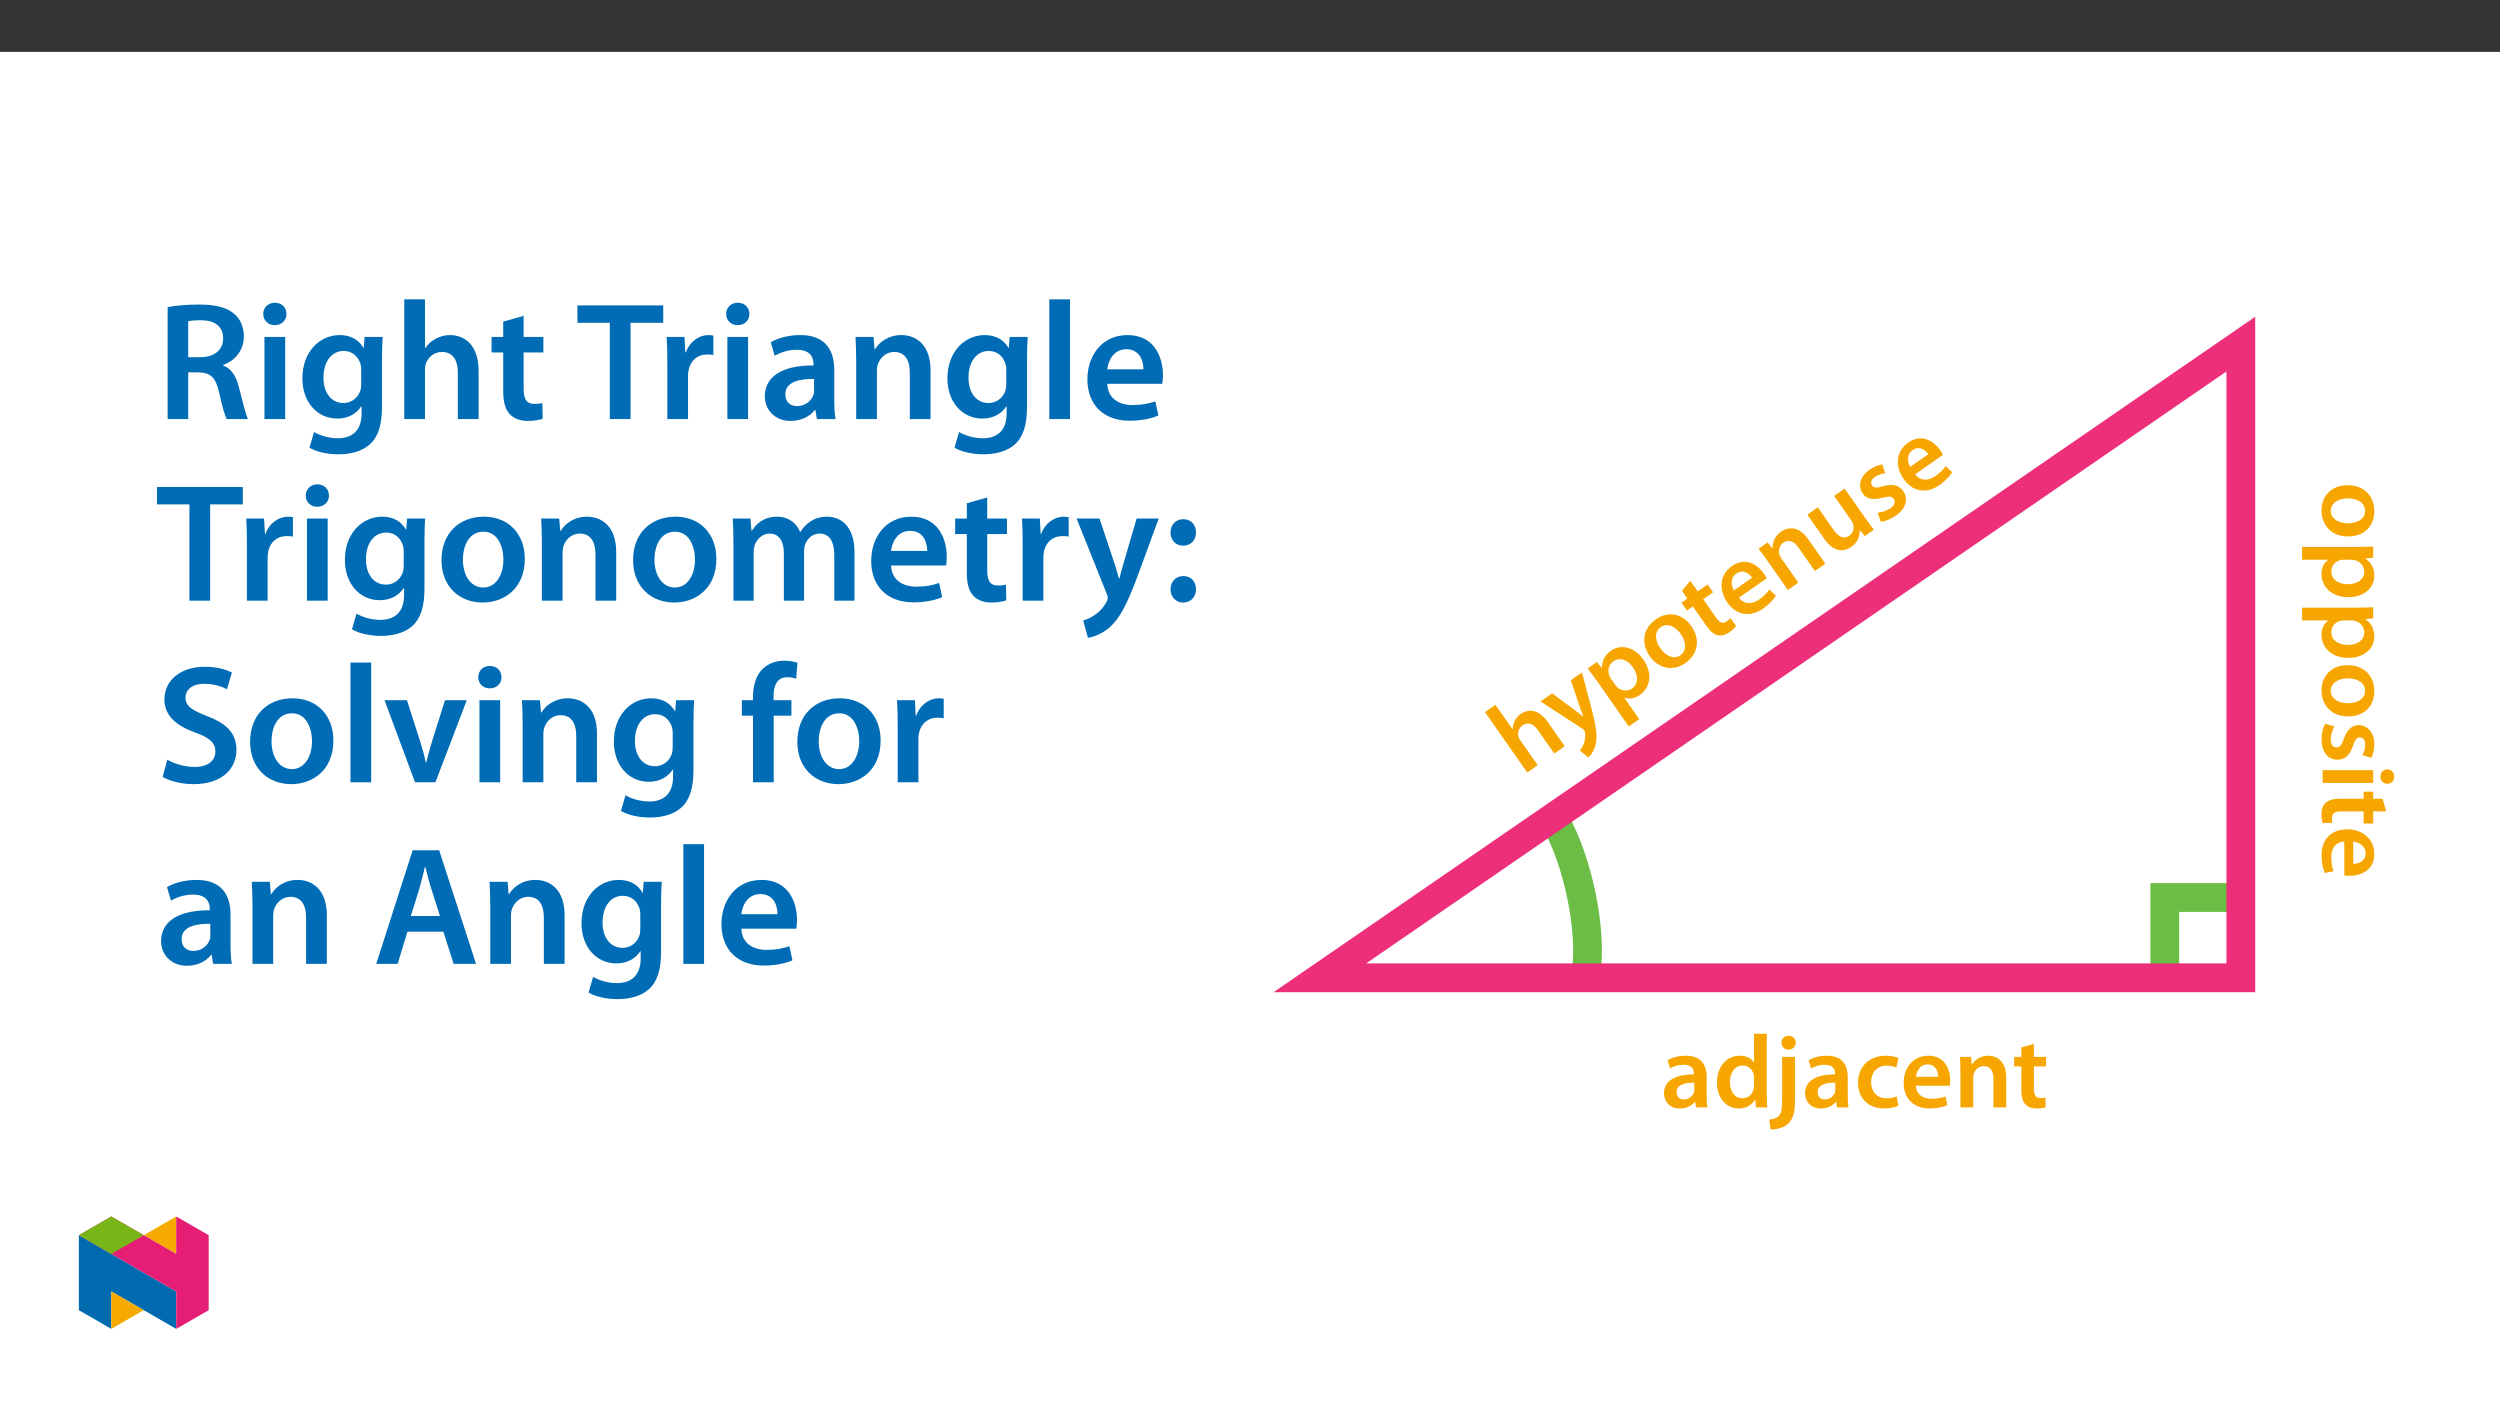
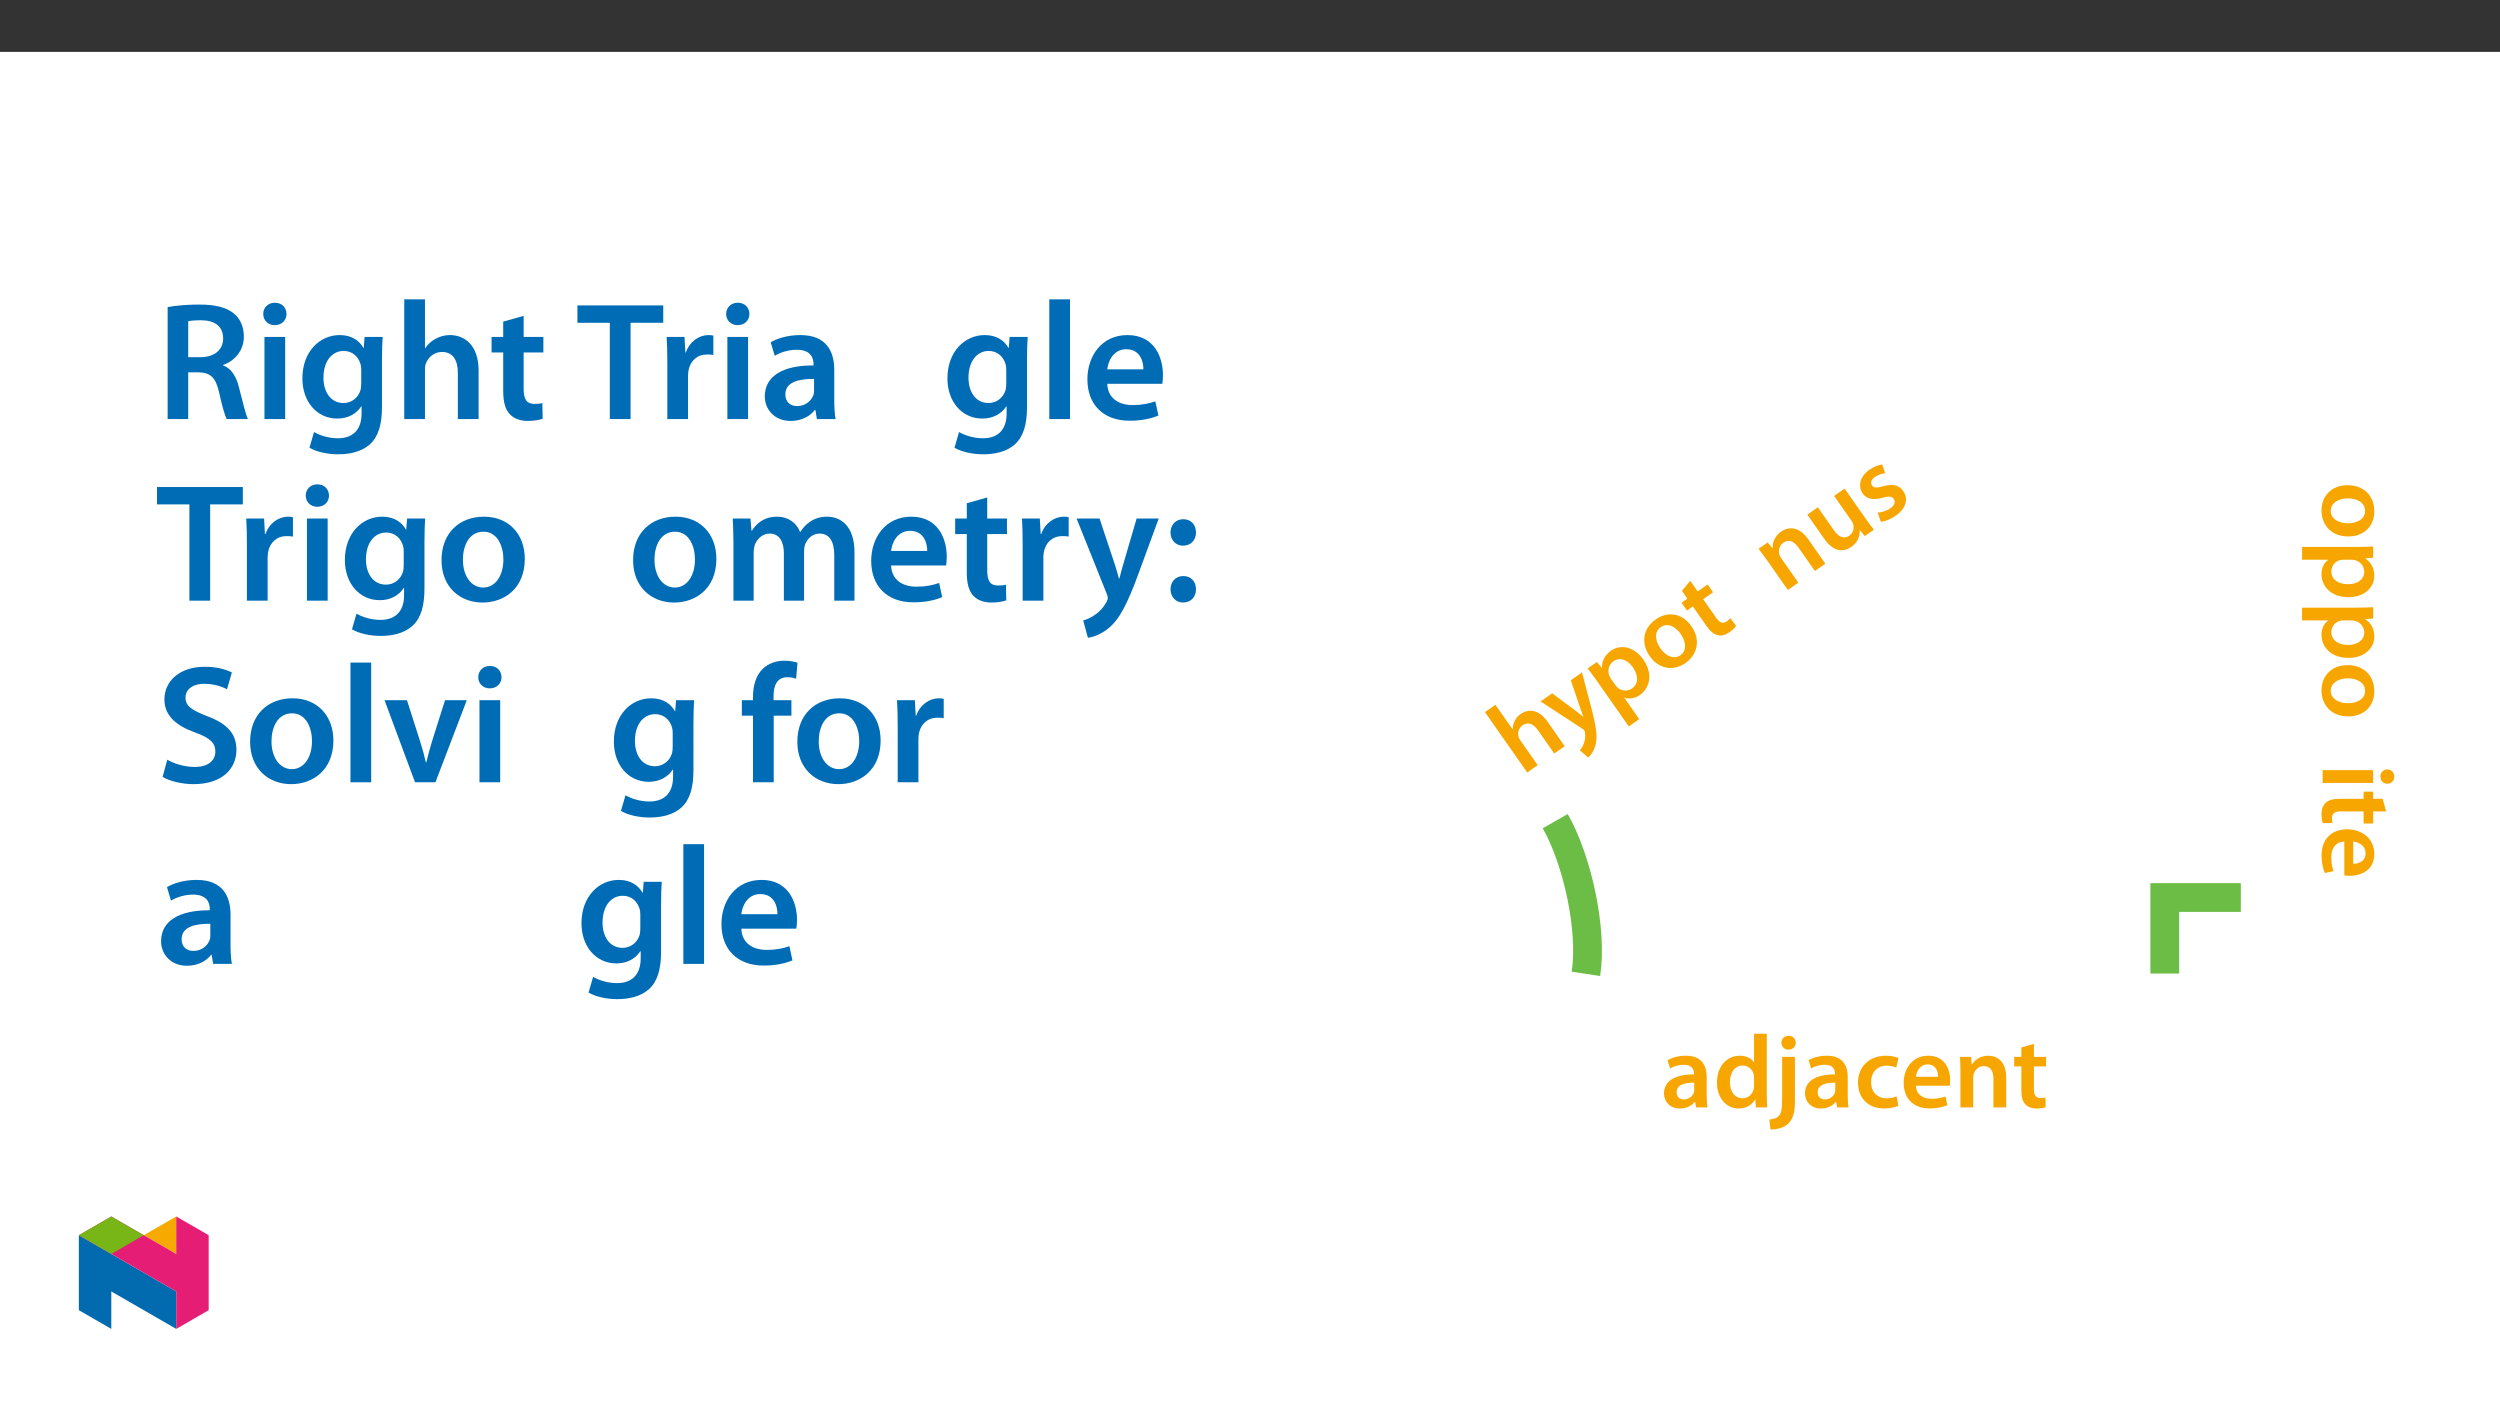
<svg xmlns="http://www.w3.org/2000/svg" xmlns:xlink="http://www.w3.org/1999/xlink" viewBox="0 0 960 540" version="1.1">
  <rect x="0" y="0" width="960" height="540" fill="#333333" stroke="none" />
  <defs>
    <g>
      <symbol overflow="visible" id="glyph0-0">
        <path style="stroke:none;" d="M 0 0 L 19.922 0 L 19.922 -27.891 L 0 -27.891 Z M 9.969 -15.734 L 3.188 -25.906 L 16.734 -25.906 Z M 11.156 -13.953 L 17.938 -24.109 L 17.938 -3.781 Z M 3.188 -2 L 9.969 -12.156 L 16.734 -2 Z M 2 -24.109 L 8.766 -13.953 L 2 -3.781 Z M 2 -24.109 " />
      </symbol>
      <symbol overflow="visible" id="glyph0-1">
        <path style="stroke:none;" d="M 17.688 -11.641 C 17.688 -15.891 15.891 -19.844 9.688 -19.844 C 6.609 -19.844 4.109 -19 2.672 -18.125 L 3.625 -14.938 C 4.938 -15.781 6.938 -16.375 8.844 -16.375 C 12.266 -16.375 12.797 -14.266 12.797 -12.984 L 12.797 -12.672 C 5.625 -12.703 1.281 -10.203 1.281 -5.344 C 1.281 -2.391 3.469 0.438 7.375 0.438 C 9.922 0.438 11.953 -0.641 13.109 -2.156 L 13.234 -2.156 L 13.594 0 L 18.016 0 C 17.766 -1.203 17.688 -2.906 17.688 -4.656 Z M 12.906 -6.812 C 12.906 -6.453 12.906 -6.094 12.797 -5.734 C 12.312 -4.344 10.922 -3.062 8.922 -3.062 C 7.375 -3.062 6.141 -3.938 6.141 -5.859 C 6.141 -8.812 9.438 -9.516 12.906 -9.484 Z M 12.906 -6.812 " />
      </symbol>
      <symbol overflow="visible" id="glyph0-2">
        <path style="stroke:none;" d="M 15.625 -28.297 L 15.625 -17.328 L 15.547 -17.328 C 14.656 -18.766 12.75 -19.844 10.078 -19.844 C 5.422 -19.844 1.359 -15.984 1.391 -9.484 C 1.391 -3.5 5.062 0.438 9.719 0.438 C 12.516 0.438 14.859 -0.922 16.016 -3.062 L 16.094 -3.062 L 16.344 0 L 20.672 0 C 20.594 -1.312 20.516 -3.469 20.516 -5.453 L 20.516 -28.297 Z M 15.625 -8.406 C 15.625 -7.891 15.578 -7.406 15.453 -6.969 C 14.984 -4.859 13.234 -3.5 11.234 -3.5 C 8.125 -3.5 6.375 -6.094 6.375 -9.688 C 6.375 -13.266 8.125 -16.062 11.281 -16.062 C 13.5 -16.062 15.062 -14.5 15.5 -12.625 C 15.578 -12.234 15.625 -11.719 15.625 -11.312 Z M 15.625 -8.406 " />
      </symbol>
      <symbol overflow="visible" id="glyph0-3">
        <path style="stroke:none;" d="M -1.203 8.484 C 1.234 8.484 3.938 7.812 5.625 6.219 C 7.375 4.469 8.172 1.953 8.172 -2.078 L 8.172 -19.406 L 3.266 -19.406 L 3.266 -3.469 C 3.266 0.75 2.906 2.266 2 3.266 C 1.203 4.109 -0.078 4.547 -1.672 4.656 Z M 5.781 -27.5 C 4.109 -27.5 2.984 -26.344 2.984 -24.828 C 2.984 -23.391 4.031 -22.188 5.703 -22.188 C 7.453 -22.188 8.484 -23.391 8.484 -24.828 C 8.453 -26.344 7.406 -27.5 5.781 -27.5 Z M 5.781 -27.5 " />
      </symbol>
      <symbol overflow="visible" id="glyph0-4">
        <path style="stroke:none;" d="M 16.219 -4.219 C 15.266 -3.828 14.031 -3.469 12.359 -3.469 C 9 -3.469 6.422 -5.734 6.422 -9.719 C 6.375 -13.266 8.609 -16.016 12.359 -16.016 C 14.109 -16.016 15.266 -15.656 16.062 -15.266 L 16.938 -18.969 C 15.812 -19.438 13.984 -19.844 12.188 -19.844 C 5.375 -19.844 1.391 -15.344 1.391 -9.516 C 1.391 -3.5 5.344 0.406 11.391 0.406 C 13.828 0.406 15.859 -0.125 16.891 -0.594 Z M 16.219 -4.219 " />
      </symbol>
      <symbol overflow="visible" id="glyph0-5">
        <path style="stroke:none;" d="M 19.078 -8.328 C 19.172 -8.766 19.25 -9.484 19.25 -10.406 C 19.25 -14.656 17.172 -19.844 10.875 -19.844 C 4.656 -19.844 1.391 -14.781 1.391 -9.406 C 1.391 -3.469 5.094 0.406 11.391 0.406 C 14.188 0.406 16.5 -0.125 18.172 -0.844 L 17.453 -4.188 C 15.938 -3.672 14.344 -3.312 12.078 -3.312 C 8.922 -3.312 6.219 -4.828 6.094 -8.328 Z M 6.094 -11.75 C 6.297 -13.75 7.578 -16.5 10.594 -16.5 C 13.859 -16.5 14.656 -13.547 14.625 -11.75 Z M 6.094 -11.75 " />
      </symbol>
      <symbol overflow="visible" id="glyph0-6">
        <path style="stroke:none;" d="M 2.625 0 L 7.531 0 L 7.531 -11.438 C 7.531 -12 7.609 -12.594 7.766 -12.984 C 8.281 -14.469 9.641 -15.859 11.594 -15.859 C 14.266 -15.859 15.297 -13.75 15.297 -10.953 L 15.297 0 L 20.203 0 L 20.203 -11.516 C 20.203 -17.656 16.688 -19.844 13.312 -19.844 C 10.078 -19.844 7.969 -18.016 7.094 -16.5 L 6.969 -16.5 L 6.734 -19.406 L 2.469 -19.406 C 2.547 -17.734 2.625 -15.859 2.625 -13.625 Z M 2.625 0 " />
      </symbol>
      <symbol overflow="visible" id="glyph0-7">
        <path style="stroke:none;" d="M 3.422 -23.031 L 3.422 -19.406 L 0.672 -19.406 L 0.672 -15.734 L 3.422 -15.734 L 3.422 -6.609 C 3.422 -4.062 3.906 -2.266 4.984 -1.156 C 5.891 -0.156 7.375 0.438 9.203 0.438 C 10.719 0.438 12.031 0.203 12.75 -0.078 L 12.672 -3.781 C 12.109 -3.625 11.641 -3.594 10.766 -3.594 C 8.891 -3.594 8.25 -4.781 8.25 -7.172 L 8.25 -15.734 L 12.906 -15.734 L 12.906 -19.406 L 8.25 -19.406 L 8.25 -24.391 Z M 3.422 -23.031 " />
      </symbol>
      <symbol overflow="visible" id="glyph1-0">
        <path style="stroke:none;" d="M 0 0 L 0 19.922 L 27.891 19.922 L 27.891 0 Z M 15.734 9.969 L 25.906 3.188 L 25.906 16.734 Z M 13.953 11.156 L 24.109 17.938 L 3.781 17.938 Z M 2 3.188 L 12.156 9.969 L 2 16.734 Z M 24.109 2 L 13.953 8.766 L 3.781 2 Z M 24.109 2 " />
      </symbol>
      <symbol overflow="visible" id="glyph1-1">
        <path style="stroke:none;" d="M 19.844 11.438 C 19.844 5.578 15.938 1.391 9.562 1.391 C 3.312 1.391 -0.438 5.656 -0.438 11.109 C -0.438 16.062 2.75 21.078 9.875 21.078 C 15.781 21.078 19.844 17.219 19.844 11.438 Z M 16.297 11.312 C 16.297 14.656 12.797 16.016 9.766 16.016 C 5.812 16.016 3.109 14.062 3.109 11.281 C 3.109 8.328 5.938 6.453 9.688 6.453 C 12.906 6.453 16.297 7.844 16.297 11.312 Z M 16.297 11.312 " />
      </symbol>
      <symbol overflow="visible" id="glyph1-2">
        <path style="stroke:none;" d="M -7.891 2.625 L -7.891 7.531 L 2.156 7.531 L 2.156 7.609 C 0.594 8.609 -0.438 10.641 -0.438 13.062 C -0.438 17.484 2.953 21.922 9.969 21.922 C 16.016 21.922 19.844 18.203 19.844 13.75 C 19.844 10.797 18.609 8.531 16.422 7.094 L 16.422 7.016 L 19.406 6.781 L 19.406 2.469 C 17.578 2.547 15.5 2.625 12.953 2.625 Z M 11.109 7.531 C 11.516 7.531 11.953 7.609 12.359 7.688 C 14.5 8.203 15.984 10.078 15.984 12.109 C 15.984 15.266 13.188 16.938 9.766 16.938 C 5.938 16.938 3.344 15.094 3.344 12 C 3.344 9.875 4.781 8.172 6.781 7.656 C 7.219 7.578 7.656 7.531 8.125 7.531 Z M 11.109 7.531 " />
      </symbol>
      <symbol overflow="visible" id="glyph1-3">
-         <path style="stroke:none;" d="M 0.953 1.438 C 0.156 2.875 -0.406 4.984 -0.406 7.328 C -0.406 12.469 2.156 15.219 5.703 15.219 C 8.562 15.188 10.359 13.594 11.594 10.047 C 12.516 7.578 13.062 6.656 14.297 6.656 C 15.5 6.656 16.375 7.609 16.375 9.359 C 16.375 11.078 15.734 12.672 15.266 13.469 L 18.688 14.469 C 19.328 13.312 19.844 11.438 19.844 9.281 C 19.844 4.781 17.219 1.953 13.781 1.953 C 11.469 1.953 9.406 3.5 8.125 7.297 C 7.25 9.688 6.609 10.484 5.297 10.484 C 4.031 10.484 3.109 9.516 3.109 7.375 C 3.109 5.625 3.859 3.5 4.547 2.438 Z M 0.953 1.438 " />
-       </symbol>
+         </symbol>
      <symbol overflow="visible" id="glyph1-4">
        <path style="stroke:none;" d="M 0 7.531 L 19.406 7.531 L 19.406 2.625 L 0 2.625 Z M 27.5 5.094 C 27.5 3.469 26.344 2.344 24.828 2.344 C 23.391 2.344 22.188 3.422 22.188 5.062 C 22.188 6.781 23.391 7.844 24.828 7.844 C 26.344 7.812 27.5 6.781 27.5 5.094 Z M 27.5 5.094 " />
      </symbol>
      <symbol overflow="visible" id="glyph1-5">
        <path style="stroke:none;" d="M 23.031 3.422 L 19.406 3.422 L 19.406 0.672 L 15.734 0.672 L 15.734 3.422 L 6.609 3.422 C 4.062 3.422 2.266 3.906 1.156 4.984 C 0.156 5.891 -0.438 7.375 -0.438 9.203 C -0.438 10.719 -0.203 12.031 0.078 12.75 L 3.781 12.672 C 3.625 12.109 3.594 11.641 3.594 10.766 C 3.594 8.891 4.781 8.25 7.172 8.25 L 15.734 8.25 L 15.734 12.906 L 19.406 12.906 L 19.406 8.25 L 24.391 8.25 Z M 23.031 3.422 " />
      </symbol>
      <symbol overflow="visible" id="glyph1-6">
        <path style="stroke:none;" d="M 8.328 19.078 C 8.766 19.172 9.484 19.25 10.406 19.25 C 14.656 19.25 19.844 17.172 19.844 10.875 C 19.844 4.656 14.781 1.391 9.406 1.391 C 3.469 1.391 -0.406 5.094 -0.406 11.391 C -0.406 14.188 0.125 16.5 0.844 18.172 L 4.188 17.453 C 3.672 15.938 3.312 14.344 3.312 12.078 C 3.312 8.922 4.828 6.219 8.328 6.094 Z M 11.75 6.094 C 13.75 6.297 16.5 7.578 16.5 10.594 C 16.5 13.859 13.547 14.656 11.75 14.625 Z M 11.75 6.094 " />
      </symbol>
      <symbol overflow="visible" id="glyph2-0">
        <path style="stroke:none;" d="M 0 0 L 16.312 -11.422 L 0.312 -34.266 L -16 -22.844 Z M -0.859 -18.609 L -12.25 -23.047 L -1.156 -30.812 Z M 1.141 -17.844 L 0.859 -30.031 L 12.516 -13.375 Z M 1.469 -3.469 L 1.203 -15.672 L 12.562 -11.234 Z M -12.188 -20.891 L -0.812 -16.469 L -0.531 -4.234 Z M -12.188 -20.891 " />
      </symbol>
      <symbol overflow="visible" id="glyph2-1">
        <path style="stroke:none;" d="M 2.156 -1.5 L 6.172 -4.312 L -0.5 -13.844 C -0.797 -14.266 -1.062 -14.719 -1.188 -15.172 C -1.578 -16.688 -1.203 -18.516 0.375 -19.609 C 2.594 -21.172 4.672 -20 6.266 -17.734 L 12.531 -8.781 L 16.547 -11.594 L 9.984 -20.969 C 6.422 -26.062 2.328 -25.844 -0.375 -23.953 C -1.391 -23.234 -2.172 -22.328 -2.641 -21.297 C -3.172 -20.297 -3.422 -19.188 -3.391 -18.109 L -3.453 -18.062 L -10.062 -27.484 L -14.078 -24.672 Z M 2.156 -1.5 " />
      </symbol>
      <symbol overflow="visible" id="glyph2-2">
        <path style="stroke:none;" d="M -10.875 -16.062 L 5.188 -5.594 C 5.625 -5.297 5.812 -5.094 5.922 -4.938 C 6.062 -4.734 6.156 -4.469 6.203 -4.062 C 6.406 -2.594 6.188 -1.031 5.766 0.016 C 5.344 1.172 4.781 2.109 4.203 2.734 L 7.469 5.469 C 8.375 4.641 9.641 2.984 10.266 0.5 C 11 -2.453 10.609 -6.094 8.625 -13.578 L 5.031 -27.203 L 0.75 -24.203 L 4.203 -13.984 C 4.594 -12.766 5.156 -11.328 5.531 -10.297 L 5.438 -10.234 C 4.609 -10.953 3.391 -11.922 2.375 -12.656 L -6.422 -19.172 Z M -10.875 -16.062 " />
      </symbol>
      <symbol overflow="visible" id="glyph2-3">
        <path style="stroke:none;" d="M 6.688 4.969 L 10.703 2.156 L 4.938 -6.078 L 5 -6.125 C 6.703 -5.422 8.969 -5.75 10.953 -7.125 C 14.578 -9.672 16.266 -15 12.234 -20.75 C 8.766 -25.703 3.531 -26.688 -0.109 -24.141 C -2.531 -22.438 -3.688 -20.141 -3.609 -17.516 L -3.672 -17.484 L -5.562 -19.781 L -9.109 -17.312 C -7.984 -15.859 -6.734 -14.203 -5.266 -12.109 Z M -0.203 -13.406 C -0.438 -13.75 -0.625 -14.156 -0.797 -14.531 C -1.594 -16.578 -0.922 -18.875 0.75 -20.047 C 3.328 -21.844 6.312 -20.516 8.281 -17.719 C 10.469 -14.578 10.438 -11.391 7.906 -9.609 C 6.172 -8.391 3.938 -8.609 2.375 -9.953 C 2.062 -10.25 1.781 -10.578 1.516 -10.969 Z M -0.203 -13.406 " />
      </symbol>
      <symbol overflow="visible" id="glyph2-4">
        <path style="stroke:none;" d="M -2 -22.812 C -6.812 -19.453 -8 -13.859 -4.344 -8.625 C -0.766 -3.516 4.891 -2.891 9.344 -6.016 C 13.406 -8.859 15.688 -14.344 11.609 -20.188 C 8.219 -25.016 2.734 -26.125 -2 -22.812 Z M -0.078 -19.828 C 2.656 -21.75 5.781 -19.672 7.531 -17.188 C 9.797 -13.953 9.734 -10.609 7.453 -9.016 C 5.047 -7.328 1.875 -8.562 -0.281 -11.641 C -2.125 -14.281 -2.922 -17.844 -0.078 -19.828 Z M -0.078 -19.828 " />
      </symbol>
      <symbol overflow="visible" id="glyph2-5">
        <path style="stroke:none;" d="M -10.406 -20.828 L -8.328 -17.859 L -10.578 -16.281 L -8.484 -13.281 L -6.234 -14.859 L -1 -7.391 C 0.469 -5.297 1.906 -4.094 3.422 -3.812 C 4.734 -3.5 6.297 -3.875 7.781 -4.922 C 9.031 -5.781 9.969 -6.734 10.391 -7.375 L 8.203 -10.359 C 7.844 -9.922 7.469 -9.609 6.75 -9.109 C 5.219 -8.031 4.016 -8.656 2.656 -10.609 L -2.266 -17.625 L 1.547 -20.297 L -0.547 -23.297 L -4.359 -20.625 L -7.219 -24.719 Z M -10.406 -20.828 " />
      </symbol>
      <symbol overflow="visible" id="glyph2-6">
-         <path style="stroke:none;" d="M 10.844 -17.766 C 10.672 -18.188 10.328 -18.812 9.797 -19.578 C 7.359 -23.047 2.688 -26.094 -2.469 -22.484 C -7.562 -18.922 -7.344 -12.906 -4.25 -8.5 C -0.844 -3.641 4.406 -2.594 9.562 -6.203 C 11.859 -7.812 13.438 -9.578 14.406 -11.109 L 11.891 -13.453 C 10.953 -12.156 9.844 -10.953 7.984 -9.641 C 5.406 -7.844 2.328 -7.516 0.203 -10.328 Z M -1.75 -13.125 C -2.734 -14.875 -3.266 -17.859 -0.797 -19.594 C 1.891 -21.469 4.234 -19.5 5.25 -18.016 Z M -1.75 -13.125 " />
-       </symbol>
+         </symbol>
      <symbol overflow="visible" id="glyph2-7">
        <path style="stroke:none;" d="M 2.156 -1.5 L 6.172 -4.312 L -0.391 -13.688 C -0.703 -14.141 -0.984 -14.672 -1.094 -15.094 C -1.516 -16.609 -1.203 -18.516 0.406 -19.641 C 2.594 -21.172 4.641 -20.047 6.25 -17.75 L 12.531 -8.781 L 16.547 -11.594 L 9.938 -21.031 C 6.422 -26.062 2.297 -25.828 -0.469 -23.891 C -3.125 -22.031 -3.797 -19.328 -3.656 -17.578 L -3.766 -17.516 L -5.609 -19.75 L -9.109 -17.312 C -8.078 -15.984 -6.938 -14.484 -5.656 -12.656 Z M 2.156 -1.5 " />
      </symbol>
      <symbol overflow="visible" id="glyph2-8">
        <path style="stroke:none;" d="M 5.266 -27.359 L 1.234 -24.547 L 7.953 -14.953 C 8.266 -14.5 8.531 -14 8.594 -13.562 C 8.938 -12.25 8.672 -10.391 7.047 -9.266 C 4.922 -7.766 2.891 -8.891 1.031 -11.531 L -5.016 -20.172 L -9.031 -17.344 L -2.5 -8.016 C 1.141 -2.828 4.984 -2.953 7.859 -4.969 C 10.734 -6.984 11.156 -9.703 11.062 -11.297 L 11.156 -11.359 L 13.016 -9.109 L 16.516 -11.562 C 15.531 -12.828 14.391 -14.328 13.062 -16.234 Z M 5.266 -27.359 " />
      </symbol>
      <symbol overflow="visible" id="glyph2-9">
        <path style="stroke:none;" d="M 0.625 -1.609 C 2.266 -1.781 4.312 -2.531 6.234 -3.875 C 10.453 -6.828 11.234 -10.5 9.203 -13.406 C 7.531 -15.734 5.203 -16.281 1.578 -15.266 C -0.969 -14.594 -2.031 -14.516 -2.75 -15.531 C -3.438 -16.516 -3.156 -17.766 -1.719 -18.781 C -0.312 -19.766 1.344 -20.156 2.281 -20.219 L 1.141 -23.609 C -0.172 -23.469 -2 -22.812 -3.766 -21.578 C -7.453 -19 -8.281 -15.234 -6.312 -12.406 C -4.984 -10.516 -2.531 -9.703 1.328 -10.844 C 3.781 -11.5 4.797 -11.438 5.562 -10.359 C 6.281 -9.312 6.016 -8 4.266 -6.781 C 2.828 -5.766 0.641 -5.156 -0.609 -5.109 Z M 0.625 -1.609 " />
      </symbol>
      <symbol overflow="visible" id="glyph3-0">
        <path style="stroke:none;" d="M 0 0 L 32.375 0 L 32.375 -45.328 L 0 -45.328 Z M 16.188 -25.578 L 5.188 -42.094 L 27.188 -42.094 Z M 18.125 -22.656 L 29.141 -39.172 L 29.141 -6.156 Z M 5.188 -3.234 L 16.188 -19.75 L 27.188 -3.234 Z M 3.234 -39.172 L 14.25 -22.656 L 3.234 -6.156 Z M 3.234 -39.172 " />
      </symbol>
      <symbol overflow="visible" id="glyph3-1">
        <path style="stroke:none;" d="M 4.594 0 L 12.5 0 L 12.5 -17.938 L 16.516 -17.938 C 21.047 -17.812 23.047 -16 24.344 -10.297 C 25.516 -4.859 26.609 -1.297 27.266 0 L 35.422 0 C 34.578 -1.688 33.406 -6.734 31.984 -12.172 C 30.953 -16.375 29.078 -19.422 25.906 -20.594 L 25.906 -20.781 C 30.047 -22.203 33.859 -26.031 33.859 -31.656 C 33.859 -35.422 32.5 -38.469 30.109 -40.469 C 27.125 -42.922 22.922 -43.969 16.641 -43.969 C 12.047 -43.969 7.641 -43.578 4.594 -43 Z M 12.5 -37.562 C 13.281 -37.75 14.891 -37.938 17.422 -37.938 C 22.594 -37.938 25.906 -35.672 25.906 -30.953 C 25.906 -26.609 22.594 -23.766 17.219 -23.766 L 12.5 -23.766 Z M 12.5 -37.562 " />
      </symbol>
      <symbol overflow="visible" id="glyph3-2">
        <path style="stroke:none;" d="M 12.234 0 L 12.234 -31.531 L 4.281 -31.531 L 4.281 0 Z M 8.281 -44.672 C 5.641 -44.672 3.812 -42.797 3.812 -40.344 C 3.812 -38.016 5.562 -36.062 8.219 -36.062 C 11 -36.062 12.75 -38.016 12.75 -40.344 C 12.688 -42.797 11 -44.672 8.281 -44.672 Z M 8.281 -44.672 " />
      </symbol>
      <symbol overflow="visible" id="glyph3-3">
        <path style="stroke:none;" d="M 32.828 -22.469 C 32.828 -26.812 32.953 -29.391 33.094 -31.531 L 26.156 -31.531 L 25.828 -27.328 L 25.703 -27.328 C 24.219 -29.922 21.438 -32.25 16.578 -32.25 C 9 -32.25 2.266 -25.969 2.266 -15.609 C 2.266 -6.672 7.828 -0.188 15.672 -0.188 C 19.875 -0.188 23.047 -2.078 24.859 -4.859 L 25 -4.859 L 25 -2.141 C 25 4.656 21.109 7.375 15.922 7.375 C 12.109 7.375 8.734 6.156 6.734 4.984 L 4.984 11 C 7.703 12.625 11.984 13.531 16 13.531 C 20.328 13.531 24.922 12.625 28.172 9.719 C 31.469 6.734 32.828 2 32.828 -4.594 Z M 24.859 -13.797 C 24.859 -12.891 24.797 -11.781 24.547 -11 C 23.641 -8.094 21.047 -6.156 18.062 -6.156 C 13.078 -6.156 10.359 -10.484 10.359 -15.859 C 10.359 -22.281 13.656 -26.156 18.125 -26.156 C 21.5 -26.156 23.766 -23.953 24.609 -21.047 C 24.797 -20.391 24.859 -19.688 24.859 -18.906 Z M 24.859 -13.797 " />
      </symbol>
      <symbol overflow="visible" id="glyph3-4">
        <path style="stroke:none;" d="M 4.281 0 L 12.234 0 L 12.234 -18.906 C 12.234 -19.75 12.297 -20.594 12.562 -21.297 C 13.469 -23.703 15.672 -25.766 18.781 -25.766 C 23.188 -25.766 24.859 -22.281 24.859 -17.734 L 24.859 0 L 32.828 0 L 32.828 -18.578 C 32.828 -28.688 27.188 -32.25 21.828 -32.25 C 19.812 -32.25 17.938 -31.734 16.312 -30.828 C 14.703 -29.984 13.344 -28.75 12.375 -27.266 L 12.234 -27.266 L 12.234 -45.969 L 4.281 -45.969 Z M 4.281 0 " />
      </symbol>
      <symbol overflow="visible" id="glyph3-5">
        <path style="stroke:none;" d="M 5.562 -37.422 L 5.562 -31.531 L 1.094 -31.531 L 1.094 -25.578 L 5.562 -25.578 L 5.562 -10.75 C 5.562 -6.609 6.344 -3.688 8.094 -1.875 C 9.578 -0.266 11.984 0.719 14.953 0.719 C 17.422 0.719 19.547 0.328 20.719 -0.125 L 20.594 -6.156 C 19.688 -5.891 18.906 -5.828 17.484 -5.828 C 14.438 -5.828 13.406 -7.766 13.406 -11.656 L 13.406 -25.578 L 20.984 -25.578 L 20.984 -31.531 L 13.406 -31.531 L 13.406 -39.625 Z M 5.562 -37.422 " />
      </symbol>
      <symbol overflow="visible" id="glyph3-6">
        <path style="stroke:none;" d="M 12.953 0 L 20.922 0 L 20.922 -36.969 L 33.469 -36.969 L 33.469 -43.641 L 0.516 -43.641 L 0.516 -36.969 L 12.953 -36.969 Z M 12.953 0 " />
      </symbol>
      <symbol overflow="visible" id="glyph3-7">
        <path style="stroke:none;" d="M 4.281 0 L 12.234 0 L 12.234 -16.375 C 12.234 -17.219 12.297 -18.062 12.438 -18.781 C 13.141 -22.406 15.797 -24.797 19.547 -24.797 C 20.531 -24.797 21.234 -24.734 21.953 -24.609 L 21.953 -32.047 C 21.297 -32.188 20.844 -32.25 20.078 -32.25 C 16.641 -32.25 12.953 -29.984 11.391 -25.578 L 11.203 -25.578 L 10.875 -31.531 L 4.016 -31.531 C 4.203 -28.75 4.281 -25.641 4.281 -21.375 Z M 4.281 0 " />
      </symbol>
      <symbol overflow="visible" id="glyph3-8">
        <path style="stroke:none;" d="M 28.75 -18.906 C 28.75 -25.828 25.828 -32.25 15.734 -32.25 C 10.75 -32.25 6.672 -30.891 4.344 -29.469 L 5.891 -24.281 C 8.031 -25.641 11.266 -26.609 14.375 -26.609 C 19.938 -26.609 20.781 -23.188 20.781 -21.109 L 20.781 -20.594 C 9.125 -20.656 2.078 -16.578 2.078 -8.672 C 2.078 -3.891 5.641 0.719 11.984 0.719 C 16.125 0.719 19.422 -1.031 21.297 -3.5 L 21.5 -3.5 L 22.078 0 L 29.266 0 C 28.875 -1.938 28.75 -4.734 28.75 -7.578 Z M 20.984 -11.078 C 20.984 -10.484 20.984 -9.906 20.781 -9.328 C 20 -7.062 17.734 -4.984 14.5 -4.984 C 11.984 -4.984 9.969 -6.406 9.969 -9.516 C 9.969 -14.312 15.344 -15.469 20.984 -15.406 Z M 20.984 -11.078 " />
      </symbol>
      <symbol overflow="visible" id="glyph3-9">
-         <path style="stroke:none;" d="M 4.281 0 L 12.234 0 L 12.234 -18.578 C 12.234 -19.484 12.375 -20.469 12.625 -21.109 C 13.469 -23.5 15.672 -25.766 18.844 -25.766 C 23.188 -25.766 24.859 -22.344 24.859 -17.812 L 24.859 0 L 32.828 0 L 32.828 -18.719 C 32.828 -28.688 27.125 -32.25 21.625 -32.25 C 16.375 -32.25 12.953 -29.266 11.531 -26.812 L 11.328 -26.812 L 10.938 -31.531 L 4.016 -31.531 C 4.141 -28.812 4.281 -25.766 4.281 -22.141 Z M 4.281 0 " />
-       </symbol>
+         </symbol>
      <symbol overflow="visible" id="glyph3-10">
        <path style="stroke:none;" d="M 4.281 0 L 12.234 0 L 12.234 -45.969 L 4.281 -45.969 Z M 4.281 0 " />
      </symbol>
      <symbol overflow="visible" id="glyph3-11">
        <path style="stroke:none;" d="M 31.016 -13.531 C 31.141 -14.25 31.281 -15.406 31.281 -16.906 C 31.281 -23.828 27.906 -32.25 17.672 -32.25 C 7.578 -32.25 2.266 -24.016 2.266 -15.281 C 2.266 -5.641 8.281 0.641 18.516 0.641 C 23.047 0.641 26.812 -0.188 29.531 -1.359 L 28.359 -6.797 C 25.906 -5.953 23.312 -5.375 19.625 -5.375 C 14.5 -5.375 10.094 -7.828 9.906 -13.531 Z M 9.906 -19.094 C 10.234 -22.344 12.297 -26.812 17.219 -26.812 C 22.531 -26.812 23.828 -22.016 23.766 -19.094 Z M 9.906 -19.094 " />
      </symbol>
      <symbol overflow="visible" id="glyph3-12">
        <path style="stroke:none;" d="M 18.578 -32.25 C 9.062 -32.25 2.266 -25.906 2.266 -15.547 C 2.266 -5.375 9.188 0.719 18.062 0.719 C 26.094 0.719 34.25 -4.469 34.25 -16.062 C 34.25 -25.641 27.969 -32.25 18.578 -32.25 Z M 18.391 -26.484 C 23.828 -26.484 26.031 -20.781 26.031 -15.859 C 26.031 -9.453 22.859 -5.047 18.328 -5.047 C 13.531 -5.047 10.484 -9.641 10.484 -15.734 C 10.484 -20.984 12.75 -26.484 18.391 -26.484 Z M 18.391 -26.484 " />
      </symbol>
      <symbol overflow="visible" id="glyph3-13">
        <path style="stroke:none;" d="M 4.281 0 L 12.047 0 L 12.047 -18.641 C 12.047 -19.547 12.172 -20.469 12.438 -21.297 C 13.203 -23.438 15.219 -25.766 18.188 -25.766 C 21.891 -25.766 23.641 -22.656 23.641 -18.266 L 23.641 0 L 31.406 0 L 31.406 -18.906 C 31.406 -19.812 31.531 -20.844 31.797 -21.562 C 32.641 -23.828 34.641 -25.766 37.359 -25.766 C 41.188 -25.766 43 -22.656 43 -17.422 L 43 0 L 50.766 0 L 50.766 -18.578 C 50.766 -28.688 45.453 -32.25 40.281 -32.25 C 37.625 -32.25 35.609 -31.594 33.797 -30.375 C 32.375 -29.469 31.078 -28.172 29.984 -26.422 L 29.844 -26.422 C 28.484 -29.922 25.25 -32.25 21.109 -32.25 C 15.734 -32.25 12.891 -29.328 11.391 -26.875 L 11.203 -26.875 L 10.812 -31.531 L 4.016 -31.531 C 4.141 -28.812 4.281 -25.766 4.281 -22.141 Z M 4.281 0 " />
      </symbol>
      <symbol overflow="visible" id="glyph3-14">
        <path style="stroke:none;" d="M 0.516 -31.531 L 12.109 -2.594 C 12.438 -1.812 12.5 -1.359 12.5 -1.031 C 12.5 -0.641 12.375 -0.188 12.047 0.391 C 10.938 2.531 9.188 4.406 7.641 5.375 C 6.016 6.547 4.406 7.25 3.047 7.578 L 4.859 14.25 C 6.797 13.984 10.031 12.953 13.203 10.234 C 16.906 7 19.812 1.75 24.156 -10.031 L 32.047 -31.531 L 23.562 -31.531 L 18.641 -14.703 C 18 -12.688 17.422 -10.297 16.969 -8.547 L 16.766 -8.547 C 16.312 -10.297 15.609 -12.688 14.953 -14.641 L 9.328 -31.531 Z M 0.516 -31.531 " />
      </symbol>
      <symbol overflow="visible" id="glyph3-15">
        <path style="stroke:none;" d="M 8.094 -21.109 C 11.141 -21.109 13.078 -23.312 13.078 -26.156 C 13.078 -29.203 11.141 -31.281 8.219 -31.281 C 5.312 -31.281 3.297 -29.141 3.297 -26.156 C 3.297 -23.312 5.312 -21.109 8.094 -21.109 Z M 8.094 0.719 C 11.141 0.719 13.078 -1.484 13.078 -4.344 C 13.078 -7.375 11.141 -9.453 8.219 -9.453 C 5.312 -9.453 3.297 -7.312 3.297 -4.344 C 3.297 -1.484 5.312 0.719 8.094 0.719 Z M 8.094 0.719 " />
      </symbol>
      <symbol overflow="visible" id="glyph3-16">
        <path style="stroke:none;" d="M 2.656 -2.078 C 5.047 -0.578 9.844 0.719 14.5 0.719 C 25.703 0.719 31.016 -5.375 31.016 -12.438 C 31.016 -18.719 27.391 -22.531 19.812 -25.375 C 13.984 -27.641 11.453 -29.203 11.453 -32.562 C 11.453 -35.156 13.594 -37.812 18.641 -37.812 C 22.734 -37.812 25.766 -36.578 27.391 -35.734 L 29.266 -42.156 C 27 -43.312 23.562 -44.359 18.844 -44.359 C 9.328 -44.359 3.359 -38.984 3.359 -31.797 C 3.359 -25.516 7.969 -21.688 15.219 -19.094 C 20.719 -17.094 22.922 -15.156 22.922 -11.844 C 22.922 -8.281 20.078 -5.891 15.016 -5.891 C 10.938 -5.891 7 -7.188 4.469 -8.672 Z M 2.656 -2.078 " />
      </symbol>
      <symbol overflow="visible" id="glyph3-17">
        <path style="stroke:none;" d="M 0.719 -31.531 L 12.438 0 L 20.266 0 L 32.312 -31.531 L 23.953 -31.531 L 18.906 -15.547 C 18.062 -12.688 17.359 -10.234 16.766 -7.641 L 16.578 -7.641 C 16 -10.234 15.344 -12.75 14.438 -15.547 L 9.328 -31.531 Z M 0.719 -31.531 " />
      </symbol>
      <symbol overflow="visible" id="glyph3-18">
        <path style="stroke:none;" d="M 13.141 0 L 13.141 -25.578 L 19.938 -25.578 L 19.938 -31.531 L 13.078 -31.531 L 13.078 -33.156 C 13.078 -37.031 14.375 -40.344 18.328 -40.344 C 19.812 -40.344 20.844 -40.078 21.75 -39.75 L 22.281 -45.906 C 21.047 -46.297 19.359 -46.688 17.219 -46.688 C 14.438 -46.688 11.328 -45.844 9 -43.641 C 6.281 -41.047 5.188 -36.969 5.188 -32.891 L 5.188 -31.531 L 0.906 -31.531 L 0.906 -25.578 L 5.188 -25.578 L 5.188 0 Z M 13.141 0 " />
      </symbol>
      <symbol overflow="visible" id="glyph3-19">
-         <path style="stroke:none;" d="M 27.125 -12.375 L 31.078 0 L 39.688 0 L 25.516 -43.641 L 15.344 -43.641 L 1.359 0 L 9.578 0 L 13.344 -12.375 Z M 14.641 -18.391 L 18 -29.141 C 18.719 -31.734 19.422 -34.766 20.078 -37.297 L 20.203 -37.297 C 20.844 -34.766 21.562 -31.797 22.406 -29.141 L 25.828 -18.391 Z M 14.641 -18.391 " />
-       </symbol>
+         </symbol>
    </g>
    <clipPath id="clip1">
      <path d="M 489.066 159 L 766 159 L 766 380.992 L 489.066 380.992 Z M 489.066 159 " />
    </clipPath>
    <clipPath id="clip2">
-       <path d="M 489.066 121.633 L 866 121.633 L 866 380.992 L 489.066 380.992 Z M 489.066 121.633 " />
-     </clipPath>
+       </clipPath>
    <clipPath id="clip3">
      <path d="M 30.277 474 L 68 474 L 68 510.301 L 30.277 510.301 Z M 30.277 474 " />
    </clipPath>
    <clipPath id="clip4">
      <path d="M 42 495 L 56 495 L 56 510.301 L 42 510.301 Z M 42 495 " />
    </clipPath>
    <clipPath id="clip5">
      <path d="M 55 467.125 L 68 467.125 L 68 482 L 55 482 Z M 55 467.125 " />
    </clipPath>
    <clipPath id="clip6">
      <path d="M 30.277 467.125 L 80.133 467.125 L 80.133 510.301 L 30.277 510.301 Z M 30.277 467.125 " />
    </clipPath>
    <clipPath id="clip7">
      <path d="M 30.277 467.125 L 56 467.125 L 56 482 L 30.277 482 Z M 30.277 467.125 " />
    </clipPath>
  </defs>
  <g id="surface1">
    <path style=" stroke:none;fill-rule:nonzero;fill:rgb(100%,100%,100%);fill-opacity:1;" d="M 0 559.926 L 960 559.926 L 960 19.926 L 0 19.926 Z M 0 559.926 " />
    <path style="fill:none;stroke-width:13;stroke-linecap:butt;stroke-linejoin:miter;stroke:rgb(42.4%,74.1%,27.1%);stroke-opacity:1;stroke-miterlimit:10;" d="M 0 0.002 L 0 34.354 L 34.352 34.354 " transform="matrix(0.85,0,0,-0.85,831.277,373.845)" />
    <g clip-path="url(#clip1)" clip-rule="nonzero">
      <path style="fill:none;stroke-width:13;stroke-linecap:butt;stroke-linejoin:miter;stroke:rgb(42.4%,74.1%,27.1%);stroke-opacity:1;stroke-miterlimit:10;" d="M 0.002 -0.001 C 3.035 20.091 -3.904 51.447 -13.877 68.993 " transform="matrix(0.85,0,0,-0.85,609.002,373.964)" />
    </g>
    <g clip-path="url(#clip2)" clip-rule="nonzero">
      <path style="fill:none;stroke-width:13;stroke-linecap:butt;stroke-linejoin:miter;stroke:rgb(92.899%,17.999%,47.8%);stroke-opacity:1;stroke-miterlimit:10;" d="M 0 0.001 L 0 -286.268 L -416.043 -286.268 Z M 0 0.001 " transform="matrix(0.85,0,0,-0.85,860.476,132.141)" />
    </g>
    <g style="fill:rgb(96.863%,65.099%,0%);fill-opacity:1;">
      <use xlink:href="#glyph0-1" x="637.684" y="425.24" />
      <use xlink:href="#glyph0-2" x="657.928" y="425.24" />
      <use xlink:href="#glyph0-3" x="681.081" y="425.24" />
      <use xlink:href="#glyph0-1" x="691.841" y="425.24" />
      <use xlink:href="#glyph0-4" x="712.085" y="425.24" />
    </g>
    <g style="fill:rgb(96.863%,65.099%,0%);fill-opacity:1;">
      <use xlink:href="#glyph0-5" x="729.619" y="425.24" />
      <use xlink:href="#glyph0-6" x="750.182" y="425.24" />
    </g>
    <g style="fill:rgb(96.863%,65.099%,0%);fill-opacity:1;">
      <use xlink:href="#glyph0-7" x="772.777" y="425.24" />
    </g>
    <g style="fill:rgb(96.863%,65.099%,0%);fill-opacity:1;">
      <use xlink:href="#glyph1-1" x="891.89" y="184.922" />
      <use xlink:href="#glyph1-2" x="891.89" y="207.398" />
      <use xlink:href="#glyph1-2" x="891.89" y="230.71" />
      <use xlink:href="#glyph1-1" x="891.89" y="254.023" />
      <use xlink:href="#glyph1-3" x="891.89" y="276.499" />
      <use xlink:href="#glyph1-4" x="891.89" y="293.116" />
      <use xlink:href="#glyph1-5" x="891.89" y="303.318" />
    </g>
    <g style="fill:rgb(96.863%,65.099%,0%);fill-opacity:1;">
      <use xlink:href="#glyph1-6" x="891.89" y="317.066" />
    </g>
    <g style="fill:rgb(96.863%,65.099%,0%);fill-opacity:1;">
      <use xlink:href="#glyph2-1" x="584.298" y="298.127" />
    </g>
    <g style="fill:rgb(96.863%,65.099%,0%);fill-opacity:1;">
      <use xlink:href="#glyph2-2" x="602.448" y="285.419" />
      <use xlink:href="#glyph2-3" x="618.769" y="273.99" />
      <use xlink:href="#glyph2-4" x="637.865" y="260.619" />
      <use xlink:href="#glyph2-5" x="656.276" y="247.728" />
    </g>
    <g style="fill:rgb(96.863%,65.099%,0%);fill-opacity:1;">
      <use xlink:href="#glyph2-6" x="667.538" y="239.842" />
      <use xlink:href="#glyph2-7" x="684.382" y="228.048" />
      <use xlink:href="#glyph2-8" x="703.054" y="214.974" />
      <use xlink:href="#glyph2-9" x="721.628" y="201.969" />
      <use xlink:href="#glyph2-6" x="735.24" y="192.438" />
    </g>
    <g style="fill:rgb(0%,42.354%,71.373%);fill-opacity:1;">
      <use xlink:href="#glyph3-1" x="59.776" y="160.919" />
    </g>
    <g style="fill:rgb(0%,42.354%,71.373%);fill-opacity:1;">
      <use xlink:href="#glyph3-2" x="97.27" y="160.919" />
      <use xlink:href="#glyph3-3" x="113.848" y="160.919" />
      <use xlink:href="#glyph3-4" x="150.954" y="160.919" />
    </g>
    <g style="fill:rgb(0%,42.354%,71.373%);fill-opacity:1;">
      <use xlink:href="#glyph3-5" x="187.671" y="160.919" />
    </g>
    <g style="fill:rgb(0%,42.354%,71.373%);fill-opacity:1;">
      <use xlink:href="#glyph3-6" x="221.216" y="160.919" />
    </g>
    <g style="fill:rgb(0%,42.354%,71.373%);fill-opacity:1;">
      <use xlink:href="#glyph3-7" x="251.975" y="160.919" />
      <use xlink:href="#glyph3-2" x="275.029" y="160.919" />
      <use xlink:href="#glyph3-8" x="291.607" y="160.919" />
      <use xlink:href="#glyph3-9" x="324.503" y="160.919" />
      <use xlink:href="#glyph3-3" x="361.544" y="160.919" />
      <use xlink:href="#glyph3-10" x="398.65" y="160.919" />
      <use xlink:href="#glyph3-11" x="415.293" y="160.919" />
    </g>
    <g style="fill:rgb(0%,42.354%,71.373%);fill-opacity:1;">
      <use xlink:href="#glyph3-6" x="59.776" y="230.658" />
    </g>
    <g style="fill:rgb(0%,42.354%,71.373%);fill-opacity:1;">
      <use xlink:href="#glyph3-7" x="90.536" y="230.658" />
      <use xlink:href="#glyph3-2" x="113.589" y="230.658" />
      <use xlink:href="#glyph3-3" x="130.167" y="230.658" />
      <use xlink:href="#glyph3-12" x="167.273" y="230.658" />
      <use xlink:href="#glyph3-9" x="203.796" y="230.658" />
      <use xlink:href="#glyph3-12" x="240.837" y="230.658" />
      <use xlink:href="#glyph3-13" x="277.36" y="230.658" />
      <use xlink:href="#glyph3-11" x="332.274" y="230.658" />
      <use xlink:href="#glyph3-5" x="365.689" y="230.658" />
      <use xlink:href="#glyph3-7" x="388.419" y="230.658" />
    </g>
    <g style="fill:rgb(0%,42.354%,71.373%);fill-opacity:1;">
      <use xlink:href="#glyph3-14" x="412.897" y="230.658" />
    </g>
    <g style="fill:rgb(0%,42.354%,71.373%);fill-opacity:1;">
      <use xlink:href="#glyph3-15" x="446.182" y="230.658" />
    </g>
    <g style="fill:rgb(0%,42.354%,71.373%);fill-opacity:1;">
      <use xlink:href="#glyph3-16" x="59.776" y="300.396" />
    </g>
    <g style="fill:rgb(0%,42.354%,71.373%);fill-opacity:1;">
      <use xlink:href="#glyph3-12" x="93.774" y="300.396" />
      <use xlink:href="#glyph3-10" x="130.297" y="300.396" />
      <use xlink:href="#glyph3-17" x="146.939" y="300.396" />
      <use xlink:href="#glyph3-2" x="179.836" y="300.396" />
      <use xlink:href="#glyph3-9" x="196.414" y="300.396" />
      <use xlink:href="#glyph3-3" x="233.455" y="300.396" />
    </g>
    <g style="fill:rgb(0%,42.354%,71.373%);fill-opacity:1;">
      <use xlink:href="#glyph3-18" x="283.965" y="300.396" />
    </g>
    <g style="fill:rgb(0%,42.354%,71.373%);fill-opacity:1;">
      <use xlink:href="#glyph3-12" x="303.91" y="300.396" />
      <use xlink:href="#glyph3-7" x="340.434" y="300.396" />
    </g>
    <g style="fill:rgb(0%,42.354%,71.373%);fill-opacity:1;">
      <use xlink:href="#glyph3-8" x="59.776" y="370.135" />
      <use xlink:href="#glyph3-9" x="92.673" y="370.135" />
    </g>
    <g style="fill:rgb(0%,42.354%,71.373%);fill-opacity:1;">
      <use xlink:href="#glyph3-19" x="143.118" y="370.135" />
    </g>
    <g style="fill:rgb(0%,42.354%,71.373%);fill-opacity:1;">
      <use xlink:href="#glyph3-9" x="183.98" y="370.135" />
      <use xlink:href="#glyph3-3" x="221.021" y="370.135" />
      <use xlink:href="#glyph3-10" x="258.127" y="370.135" />
      <use xlink:href="#glyph3-11" x="274.77" y="370.135" />
    </g>
    <g clip-path="url(#clip3)" clip-rule="nonzero">
      <path style=" stroke:none;fill-rule:nonzero;fill:rgb(0.8%,42%,68.999%);fill-opacity:1;" d="M 30.277 503.105 L 42.738 510.301 L 42.738 495.91 L 67.668 510.301 L 67.668 495.91 L 30.277 474.32 Z M 30.277 503.105 " />
    </g>
    <g clip-path="url(#clip4)" clip-rule="nonzero">
-       <path style=" stroke:none;fill-rule:nonzero;fill:rgb(96.1%,66.699%,0%);fill-opacity:1;" d="M 42.738 510.301 L 55.203 503.105 L 42.738 495.91 Z M 42.738 510.301 " />
+       <path style=" stroke:none;fill-rule:nonzero;fill:rgb(96.1%,66.699%,0%);fill-opacity:1;" d="M 42.738 510.301 L 55.203 503.105 Z M 42.738 510.301 " />
    </g>
    <g clip-path="url(#clip5)" clip-rule="nonzero">
      <path style=" stroke:none;fill-rule:nonzero;fill:rgb(96.1%,66.699%,0%);fill-opacity:1;" d="M 67.668 467.125 L 55.203 474.32 L 67.668 481.516 Z M 67.668 467.125 " />
    </g>
    <g clip-path="url(#clip6)" clip-rule="nonzero">
      <path style=" stroke:none;fill-rule:nonzero;fill:rgb(89.799%,11.4%,45.499%);fill-opacity:1;" d="M 67.668 467.125 L 67.668 481.516 L 42.738 467.125 L 30.277 474.32 L 67.668 495.91 L 67.668 510.301 L 80.133 503.105 L 80.133 474.32 Z M 67.668 467.125 " />
    </g>
    <g clip-path="url(#clip7)" clip-rule="nonzero">
      <path style=" stroke:none;fill-rule:nonzero;fill:rgb(47.099%,70.999%,9%);fill-opacity:1;" d="M 42.738 467.125 L 30.277 474.32 L 42.738 481.516 L 55.203 474.32 Z M 42.738 467.125 " />
    </g>
  </g>
</svg>